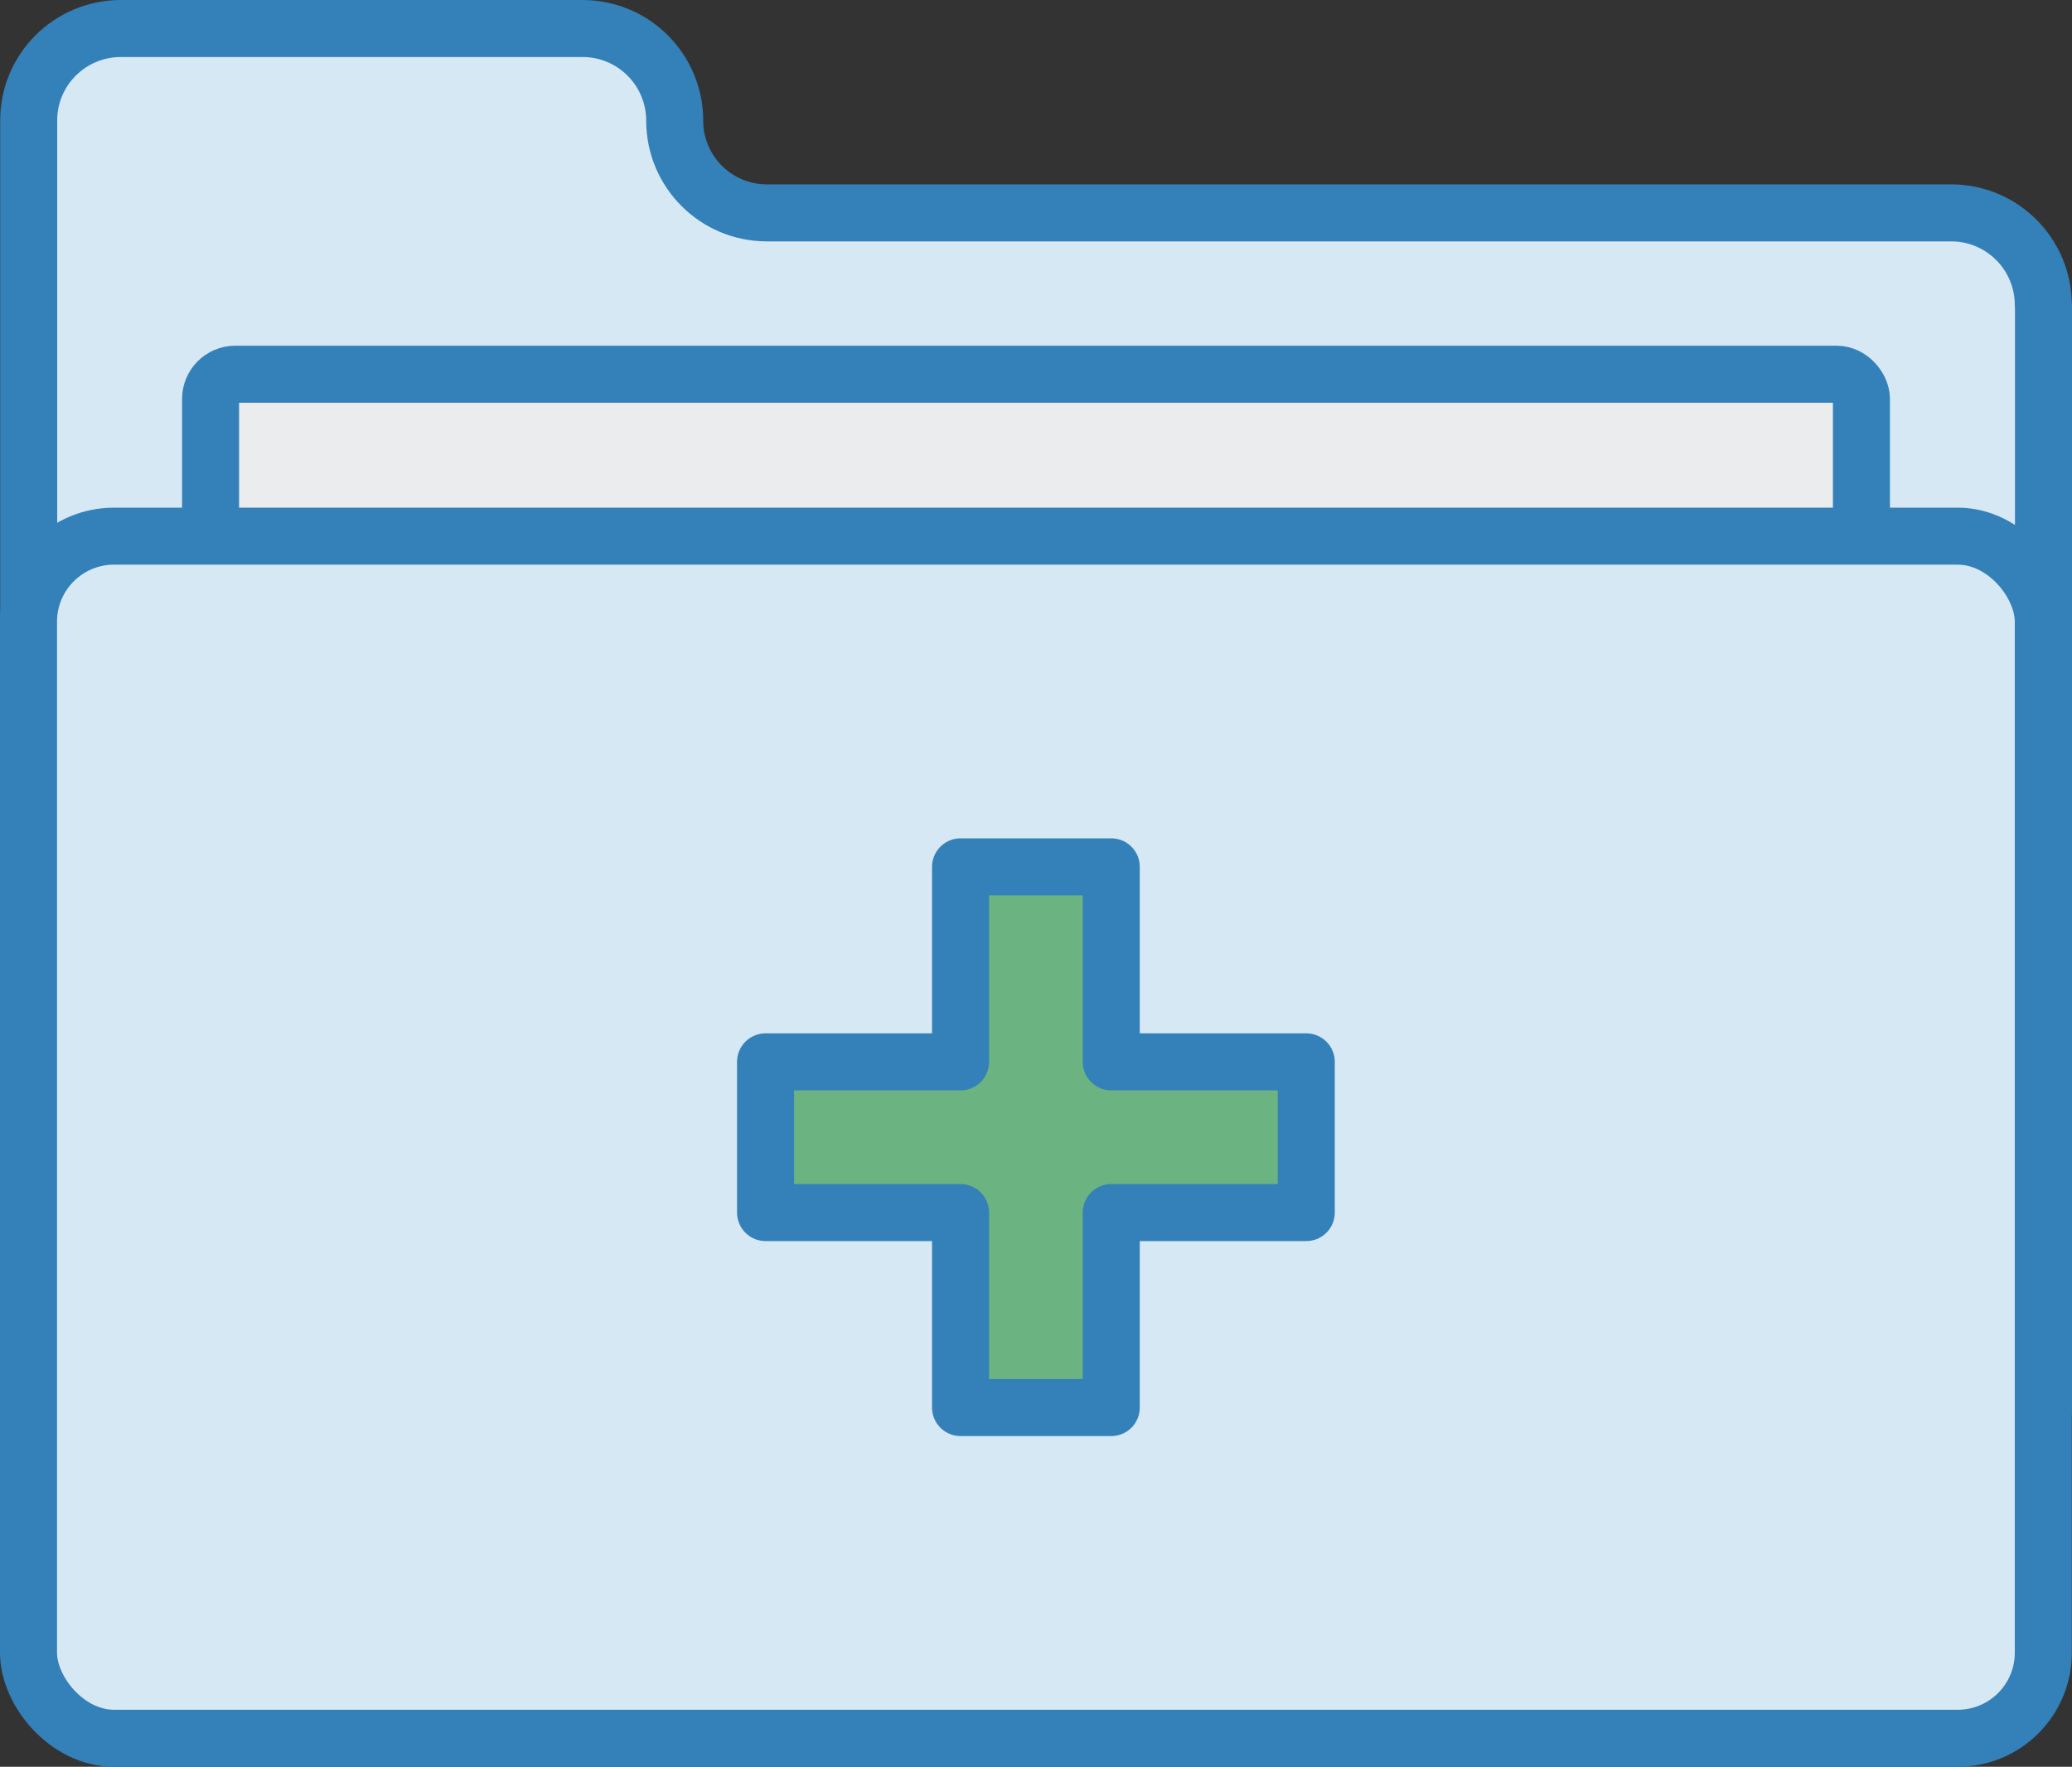
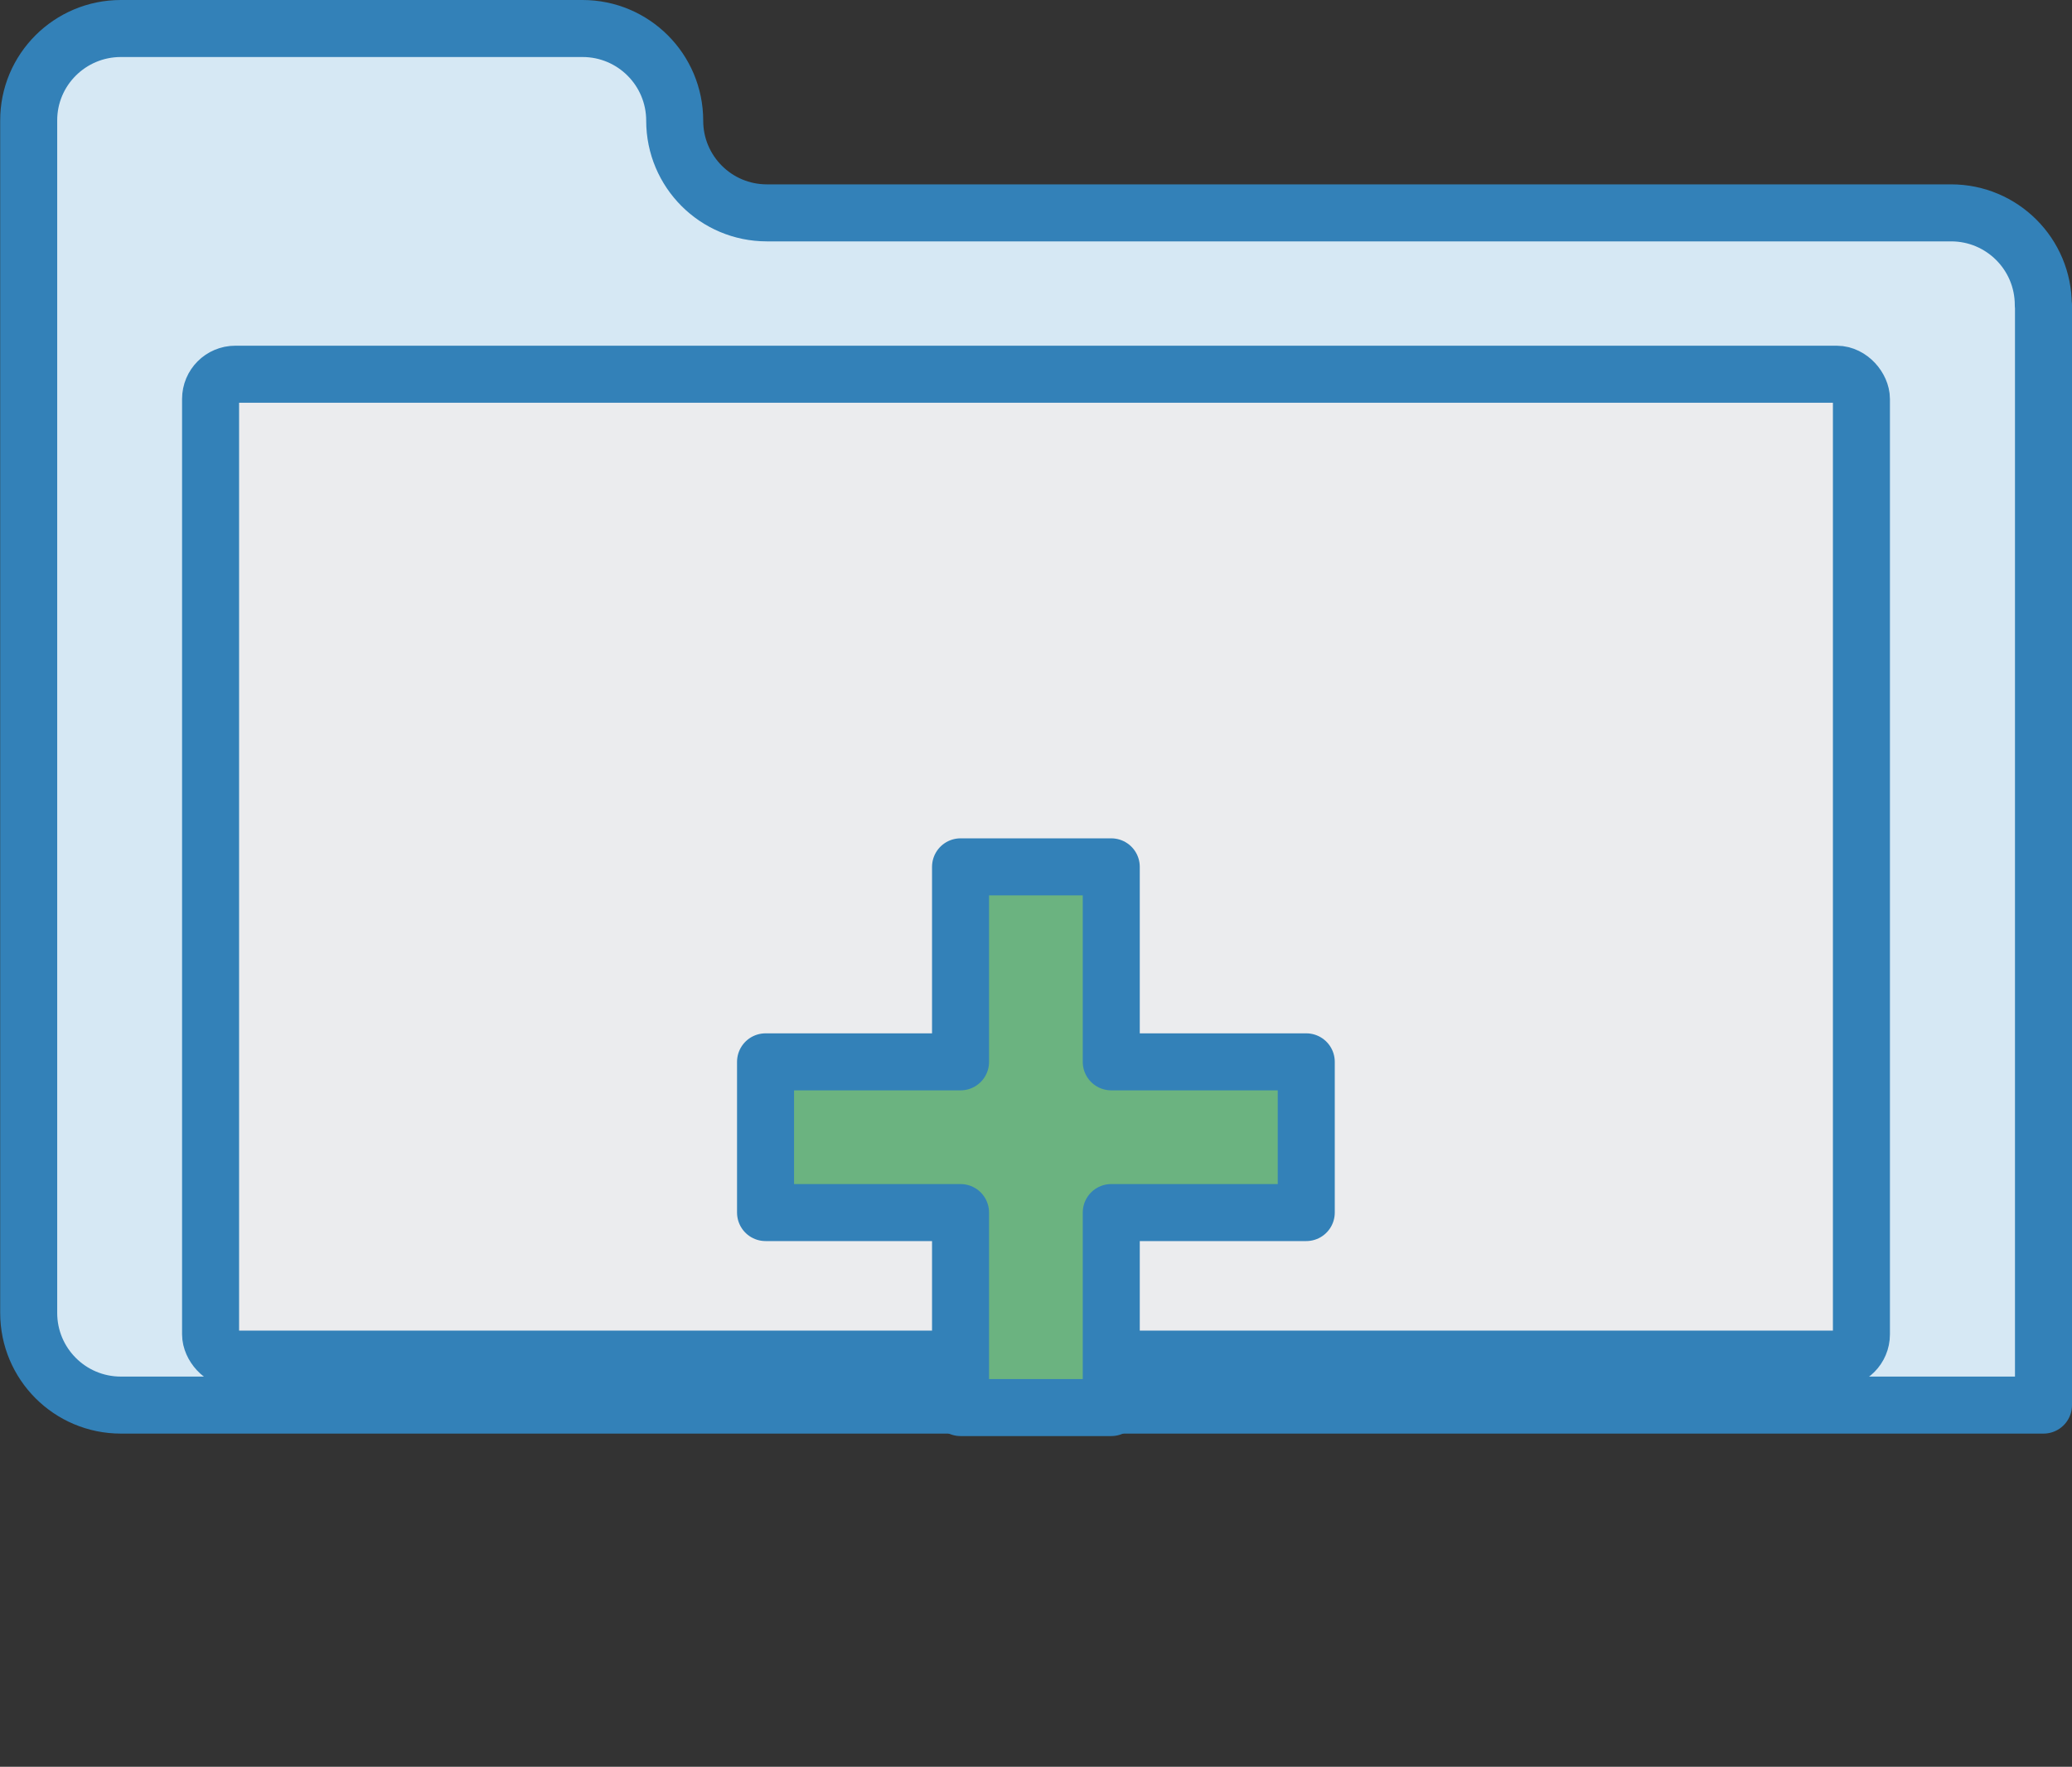
<svg xmlns="http://www.w3.org/2000/svg" id="Layer_2" viewBox="0 0 109.02 92.96">
  <rect x="0" y="0" width="109.02" height="92.96" fill="#333333" stroke="none" />
  <defs>
    <style>.cls-1{fill:#6bb380;}.cls-1,.cls-2,.cls-3{stroke:#3381b8;stroke-linecap:round;stroke-linejoin:round;stroke-width:3px;}.cls-2{fill:#d6e8f4;}.cls-3{fill:#ebecee;}</style>
  </defs>
  <g id="Layer_1-2">
-     <path class="cls-2" d="M107.52,16.06v57.87c0,2.68-2.17,4.85-4.85,4.85H6.36c-2.68,0-4.85-2.17-4.85-4.85V6.35C1.5,3.67,3.68,1.5,6.36,1.5h24.29c2.68,0,4.85,2.17,4.85,4.85h0c0,2.68,2.17,4.85,4.85,4.85h62.31c2.68,0,4.85,2.17,4.85,4.85Z" />
+     <path class="cls-2" d="M107.52,16.06v57.87H6.36c-2.68,0-4.85-2.17-4.85-4.85V6.35C1.5,3.67,3.68,1.5,6.36,1.5h24.29c2.68,0,4.85,2.17,4.85,4.85h0c0,2.68,2.17,4.85,4.85,4.85h62.31c2.68,0,4.85,2.17,4.85,4.85Z" />
    <rect class="cls-3" x="11.08" y="19.69" width="86.86" height="51.82" rx="1.3" ry="1.3" />
-     <rect class="cls-2" x="1.5" y="28.21" width="106.01" height="63.25" rx="4.5" ry="4.5" />
    <polygon class="cls-1" points="68.73 55.87 68.73 63.8 58.47 63.8 58.47 74.06 50.54 74.06 50.54 63.8 40.28 63.8 40.28 55.87 50.54 55.87 50.54 45.61 58.47 45.61 58.47 55.87 68.73 55.87" />
  </g>
</svg>